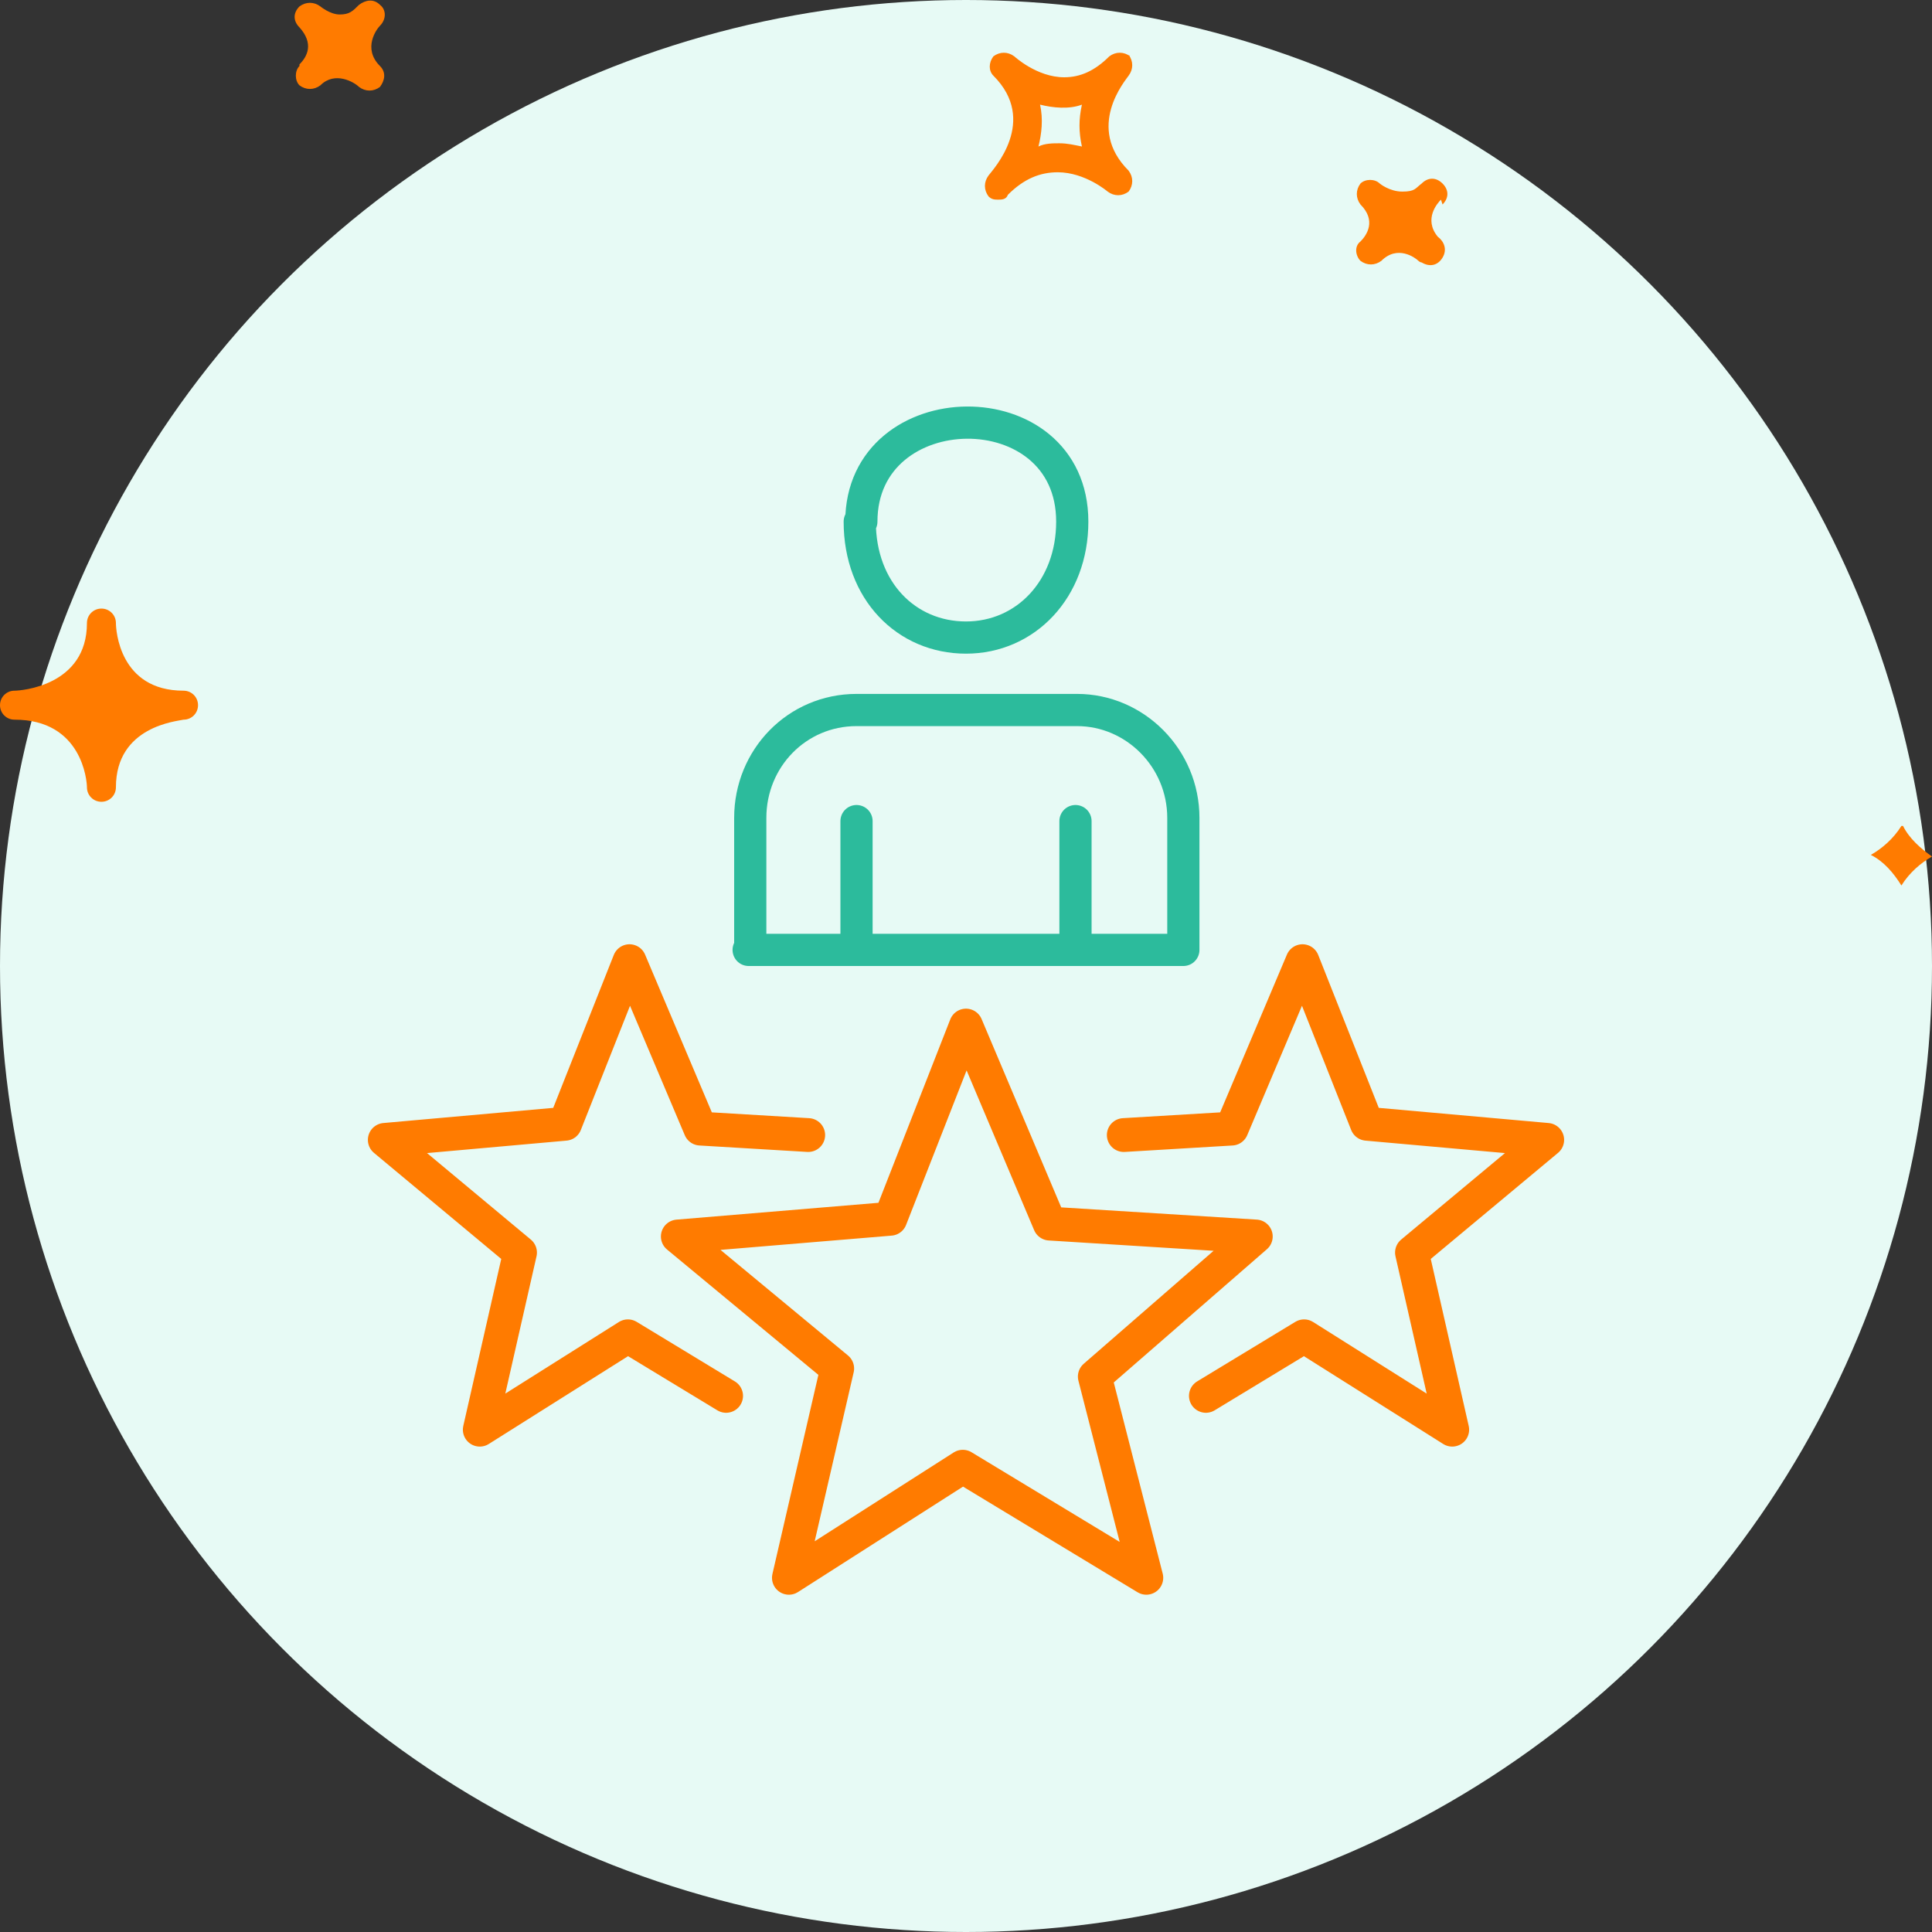
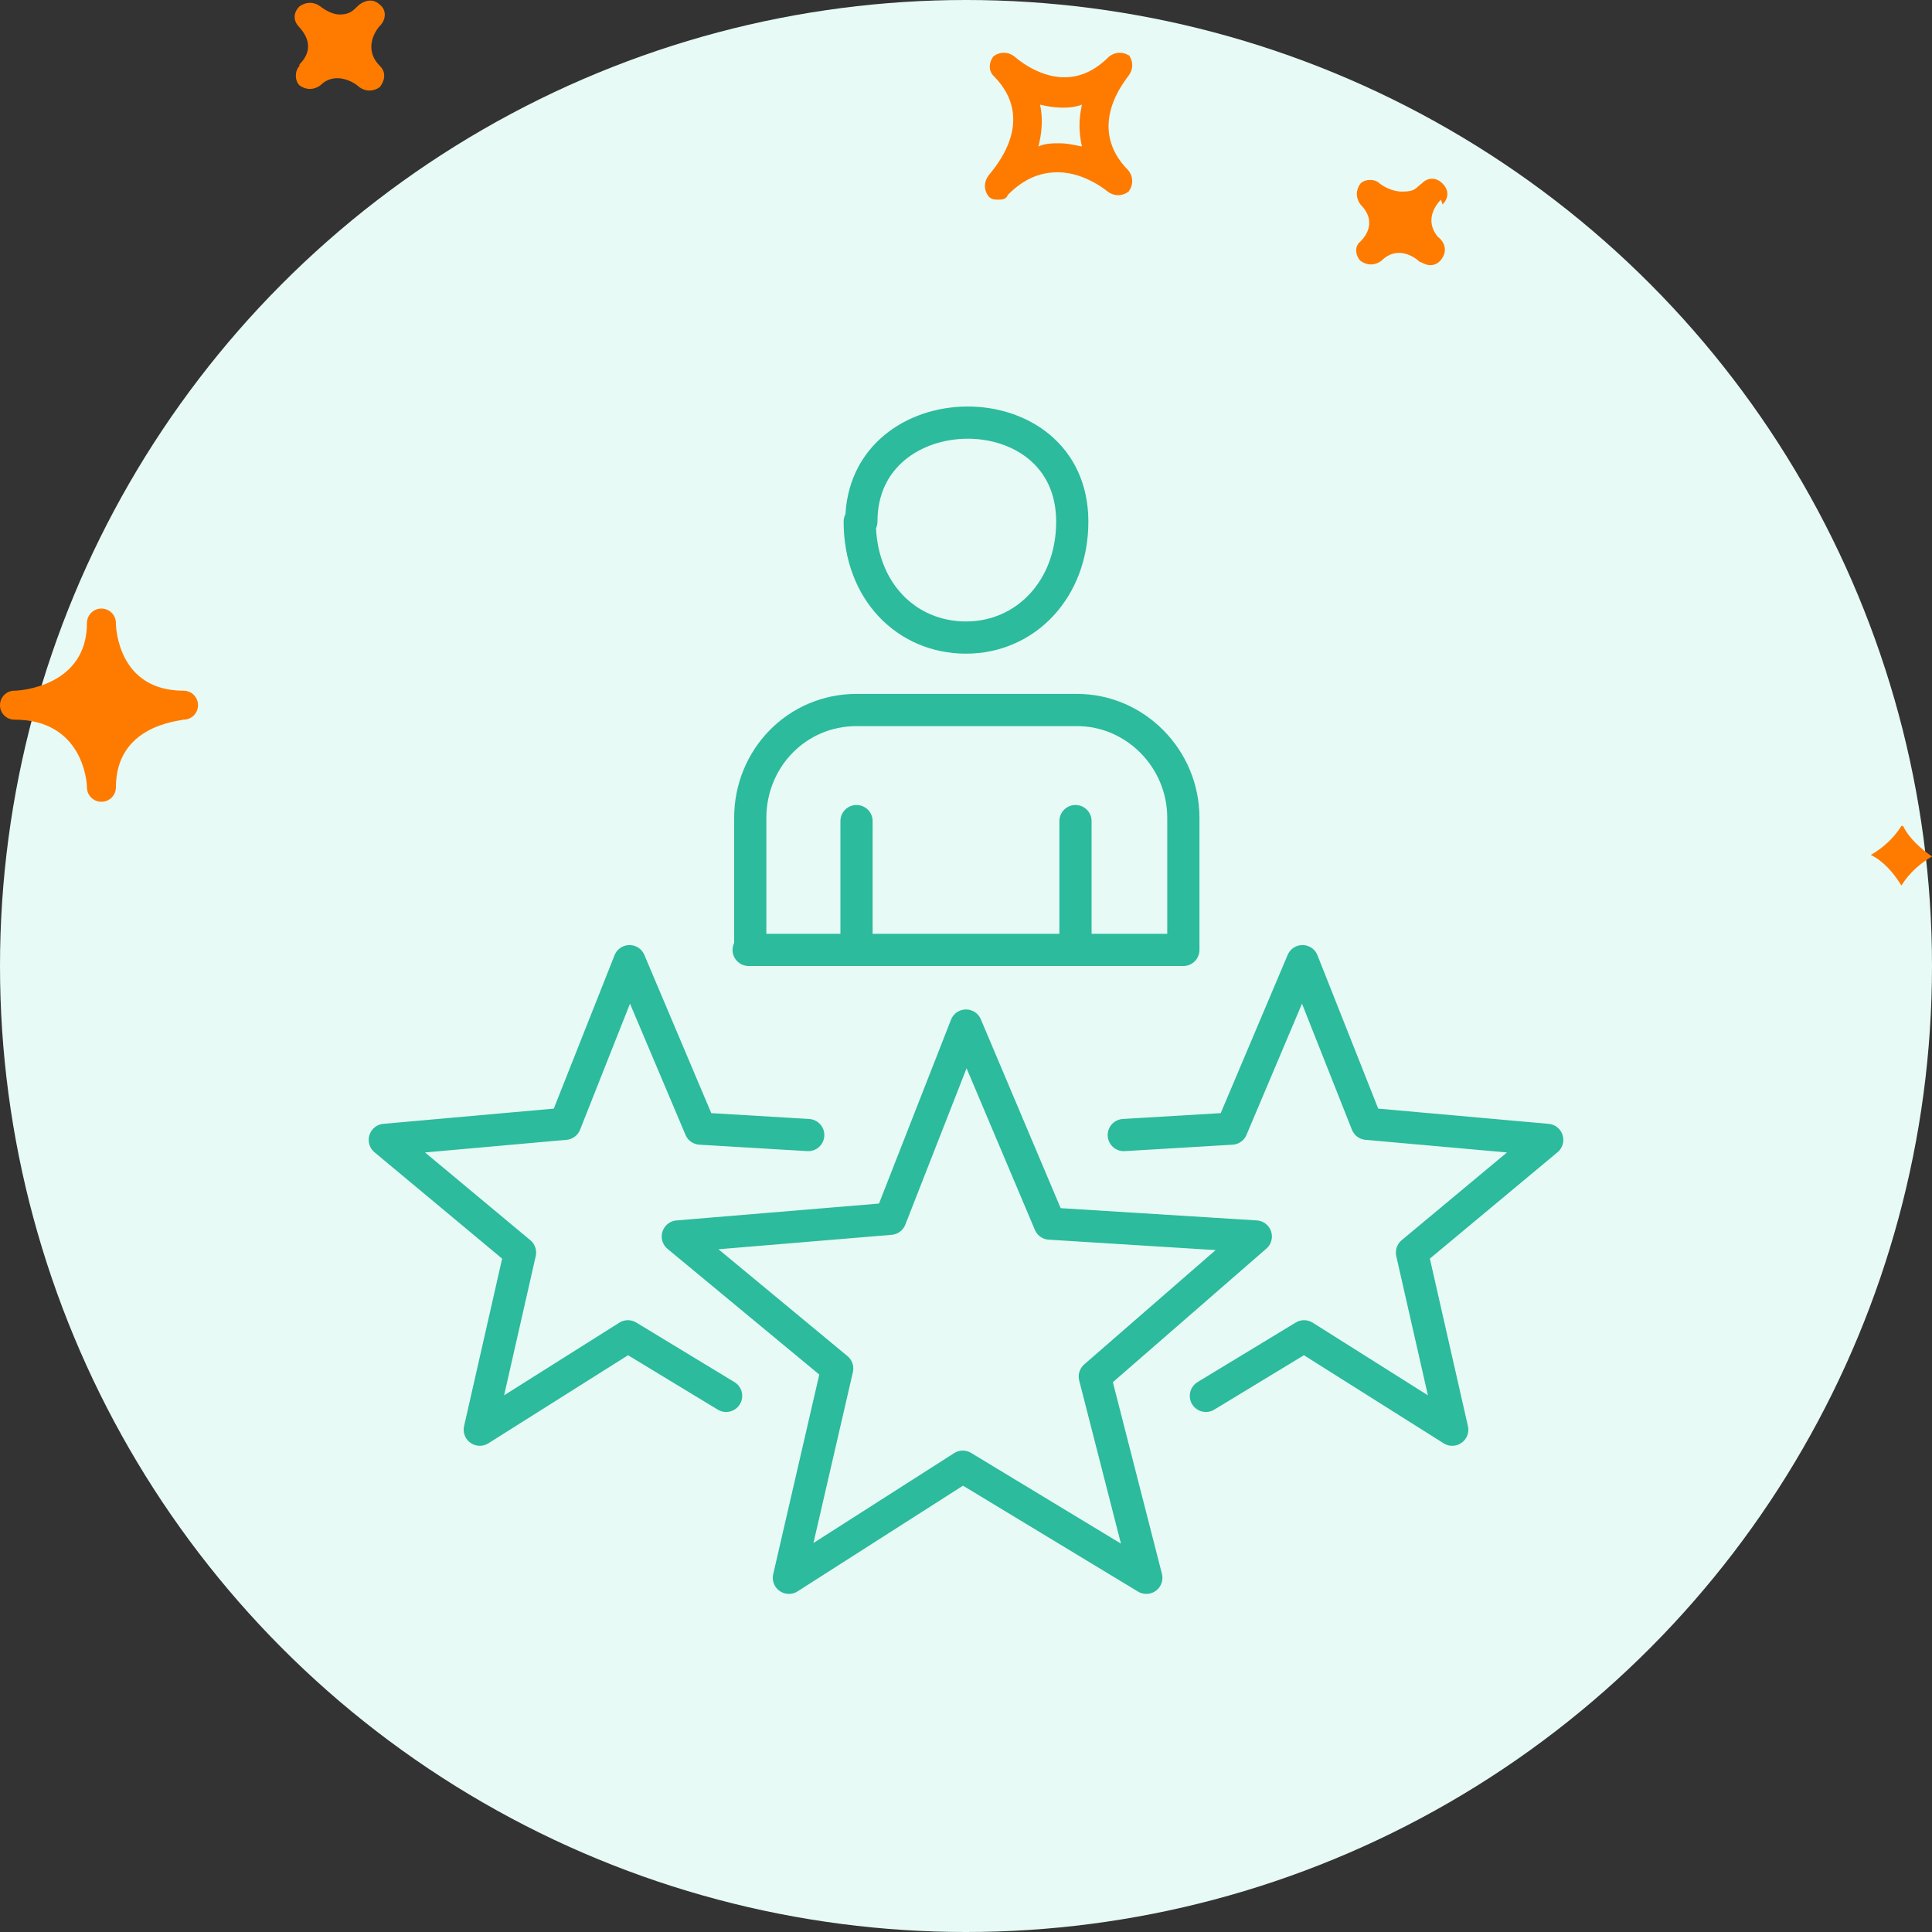
<svg xmlns="http://www.w3.org/2000/svg" id="Calque_1" data-name="Calque 1" version="1.1" viewBox="0 0 120 120">
  <rect x="0" y="0" width="120" height="120" fill="#333333" stroke="none" />
  <defs>
    <style>
      .cls-1, .cls-2, .cls-3 {
        fill: none;
      }

      .cls-1, .cls-4, .cls-5 {
        stroke-width: 0px;
      }

      .cls-6 {
        clip-path: url(#clippath);
      }

      .cls-2 {
        stroke: #ff7b00;
        stroke-width: 2.1px;
      }

      .cls-2, .cls-3 {
        stroke-linecap: round;
        stroke-linejoin: round;
      }

      .cls-4 {
        fill: #e7faf5;
      }

      .cls-5 {
        fill: #ff7b00;
      }

      .cls-3 {
        stroke: #2cbb9c;
        stroke-width: 2px;
      }
    </style>
    <clipPath id="clippath">
-       <polygon class="cls-1" points="39.4 56.7 48.8 64.7 63 61.5 68.3 66.4 81.5 56 98.7 68.2 93.3 90 73.5 101 46.5 100.4 24 88.9 21.6 69.6 39.4 56.7" />
-     </clipPath>
+       </clipPath>
  </defs>
  <g>
    <circle class="cls-4" cx="60" cy="60" r="60" />
-     <path class="cls-5" d="M70.2,3.5c-.4-.3-.9-.3-1.3,0-.9.9-1.8,1.3-2.8,1.3-1.7,0-3.1-1.3-3.1-1.3-.4-.3-.9-.3-1.3,0-.3.4-.3.9,0,1.2h0c2.8,2.8,0,5.8-.3,6.2-.3.4-.3.9,0,1.3.2.2.4.2.6.2.2,0,.5,0,.6-.3,1-1,2-1.4,3.1-1.4,1.7,0,3.1,1.2,3.1,1.2.4.3.9.3,1.3,0,.3-.4.3-.9,0-1.3-2.7-2.7-.2-5.6,0-5.9.3-.4.3-.9,0-1.3h0ZM67.2,9.1c-.5-.1-.9-.2-1.4-.2-.4,0-.9,0-1.3.2.2-.8.3-1.7.1-2.6.8.2,1.8.3,2.6,0-.2.9-.2,1.7,0,2.6ZM89.5,12.4c-.2.2-1.1,1.2-.2,2.3.4.3.6.8.3,1.3s-.8.6-1.3.3c0,0,0,0,0,0,0,0-.1,0-.2-.1h0s0,0,0,0c-.2-.2-1.3-1-2.3,0-.4.3-.9.3-1.3,0-.3-.3-.4-.9,0-1.2h0s0,0,0,0c.4-.4,1-1.3,0-2.3-.3-.4-.3-.9,0-1.3.3-.3.9-.3,1.2,0,0,0,.6.5,1.4.5s.8-.2,1.2-.5c.4-.4.9-.4,1.3,0,.4.4.4.9,0,1.3h0ZM18.6,4h0s0,0,0,0c.5-.5.9-1.3,0-2.3,0,0,0,0,0,0-.4-.4-.4-.9,0-1.3,0,0,0,0,0,0,.4-.3.9-.3,1.3,0,0,0,0,0,0,0,0,0,0,0,0,0,0,0,.6.5,1.2.5s.8-.2,1.2-.6c.4-.3.9-.4,1.3,0,.4.3.4.9,0,1.3-.2.2-1.1,1.4,0,2.5h0c.4.4.3.9,0,1.3-.4.3-.9.3-1.3,0-.3-.3-1.5-1-2.4-.1-.4.3-.9.3-1.3,0-.3-.3-.3-.9,0-1.2ZM5.4,48.9c0,.5.4.9.9.9h0c.5,0,.9-.4.9-.9,0-3.8,3.8-4.1,4.2-4.2.5,0,.9-.4.9-.9,0-.5-.4-.9-.9-.9-4,0-4.2-3.8-4.2-4.2h0c0-.5-.4-.9-.9-.9-.5,0-.9.4-.9.9h0c0,3.9-4.1,4.2-4.5,4.2-.5,0-.9.4-.9.9,0,.5.4.9.9.9,4.2,0,4.5,3.8,4.5,4.2ZM118.2,51.3c.4.8,1.1,1.4,1.8,1.9-.7.4-1.4,1-1.9,1.8-.5-.8-1.1-1.5-1.9-1.9.7-.4,1.4-1,1.9-1.8Z" />
+     <path class="cls-5" d="M70.2,3.5c-.4-.3-.9-.3-1.3,0-.9.9-1.8,1.3-2.8,1.3-1.7,0-3.1-1.3-3.1-1.3-.4-.3-.9-.3-1.3,0-.3.4-.3.9,0,1.2h0c2.8,2.8,0,5.8-.3,6.2-.3.4-.3.9,0,1.3.2.2.4.2.6.2.2,0,.5,0,.6-.3,1-1,2-1.4,3.1-1.4,1.7,0,3.1,1.2,3.1,1.2.4.3.9.3,1.3,0,.3-.4.3-.9,0-1.3-2.7-2.7-.2-5.6,0-5.9.3-.4.3-.9,0-1.3h0ZM67.2,9.1c-.5-.1-.9-.2-1.4-.2-.4,0-.9,0-1.3.2.2-.8.3-1.7.1-2.6.8.2,1.8.3,2.6,0-.2.9-.2,1.7,0,2.6ZM89.5,12.4c-.2.2-1.1,1.2-.2,2.3.4.3.6.8.3,1.3s-.8.6-1.3.3c0,0,0,0,0,0,0,0-.1,0-.2-.1h0c-.2-.2-1.3-1-2.3,0-.4.3-.9.3-1.3,0-.3-.3-.4-.9,0-1.2h0s0,0,0,0c.4-.4,1-1.3,0-2.3-.3-.4-.3-.9,0-1.3.3-.3.9-.3,1.2,0,0,0,.6.5,1.4.5s.8-.2,1.2-.5c.4-.4.9-.4,1.3,0,.4.4.4.9,0,1.3h0ZM18.6,4h0s0,0,0,0c.5-.5.9-1.3,0-2.3,0,0,0,0,0,0-.4-.4-.4-.9,0-1.3,0,0,0,0,0,0,.4-.3.9-.3,1.3,0,0,0,0,0,0,0,0,0,0,0,0,0,0,0,.6.5,1.2.5s.8-.2,1.2-.6c.4-.3.9-.4,1.3,0,.4.3.4.9,0,1.3-.2.2-1.1,1.4,0,2.5h0c.4.4.3.9,0,1.3-.4.3-.9.3-1.3,0-.3-.3-1.5-1-2.4-.1-.4.3-.9.3-1.3,0-.3-.3-.3-.9,0-1.2ZM5.4,48.9c0,.5.4.9.9.9h0c.5,0,.9-.4.9-.9,0-3.8,3.8-4.1,4.2-4.2.5,0,.9-.4.9-.9,0-.5-.4-.9-.9-.9-4,0-4.2-3.8-4.2-4.2h0c0-.5-.4-.9-.9-.9-.5,0-.9.4-.9.9h0c0,3.9-4.1,4.2-4.5,4.2-.5,0-.9.4-.9.9,0,.5.4.9.9.9,4.2,0,4.5,3.8,4.5,4.2ZM118.2,51.3c.4.8,1.1,1.4,1.8,1.9-.7.4-1.4,1-1.9,1.8-.5-.8-1.1-1.5-1.9-1.9.7-.4,1.4-1,1.9-1.8Z" />
  </g>
  <path class="cls-3" d="M74.9,86.7l6.1-3.7,9.2,5.8-2.5-11,8.4-7-11.2-1-4-10.1-4.4,10.4-6.7.4M45.1,86.7l-6.1-3.7-9.2,5.8,2.5-11-8.4-7,11.2-1,4-10.1,4.4,10.4,6.7.4M66.8,51v7.6M53.2,58.6v-7.6M46.5,59h27v-8.2c0-3.7-3-6.7-6.6-6.7h-13.7c-3.7,0-6.6,3-6.6,6.7v8.2ZM53.4,32.4c0,4.3,2.9,7.2,6.6,7.2s6.6-3,6.6-7.2c0-8.3-13.1-8.1-13.1,0ZM60,63.7l5.2,12.3,12.8.8-10,8.7,3.2,12.5-11.4-6.9-10.8,6.9,3-13-9.9-8.2,13.2-1.1,4.7-12Z" />
  <g class="cls-6">
-     <path class="cls-2" d="M74.9,86.7l6.1-3.7,9.2,5.8-2.5-11,8.4-7-11.2-1-4-10.1-4.4,10.4-6.7.4M45.1,86.7l-6.1-3.7-9.2,5.8,2.5-11-8.4-7,11.2-1,4-10.1,4.4,10.4,6.7.4M66.8,51v7.6M53.2,58.6v-7.6M46.5,59h27v-8.2c0-3.7-3-6.7-6.6-6.7h-13.7c-3.7,0-6.6,3-6.6,6.7v8.2ZM53.4,32.4c0,4.3,2.9,7.2,6.6,7.2s6.6-3,6.6-7.2c0-8.3-13.1-8.1-13.1,0ZM60,63.7l5.2,12.3,12.8.8-10,8.7,3.2,12.5-11.4-6.9-10.8,6.9,3-13-9.9-8.2,13.2-1.1,4.7-12Z" />
-   </g>
+     </g>
</svg>